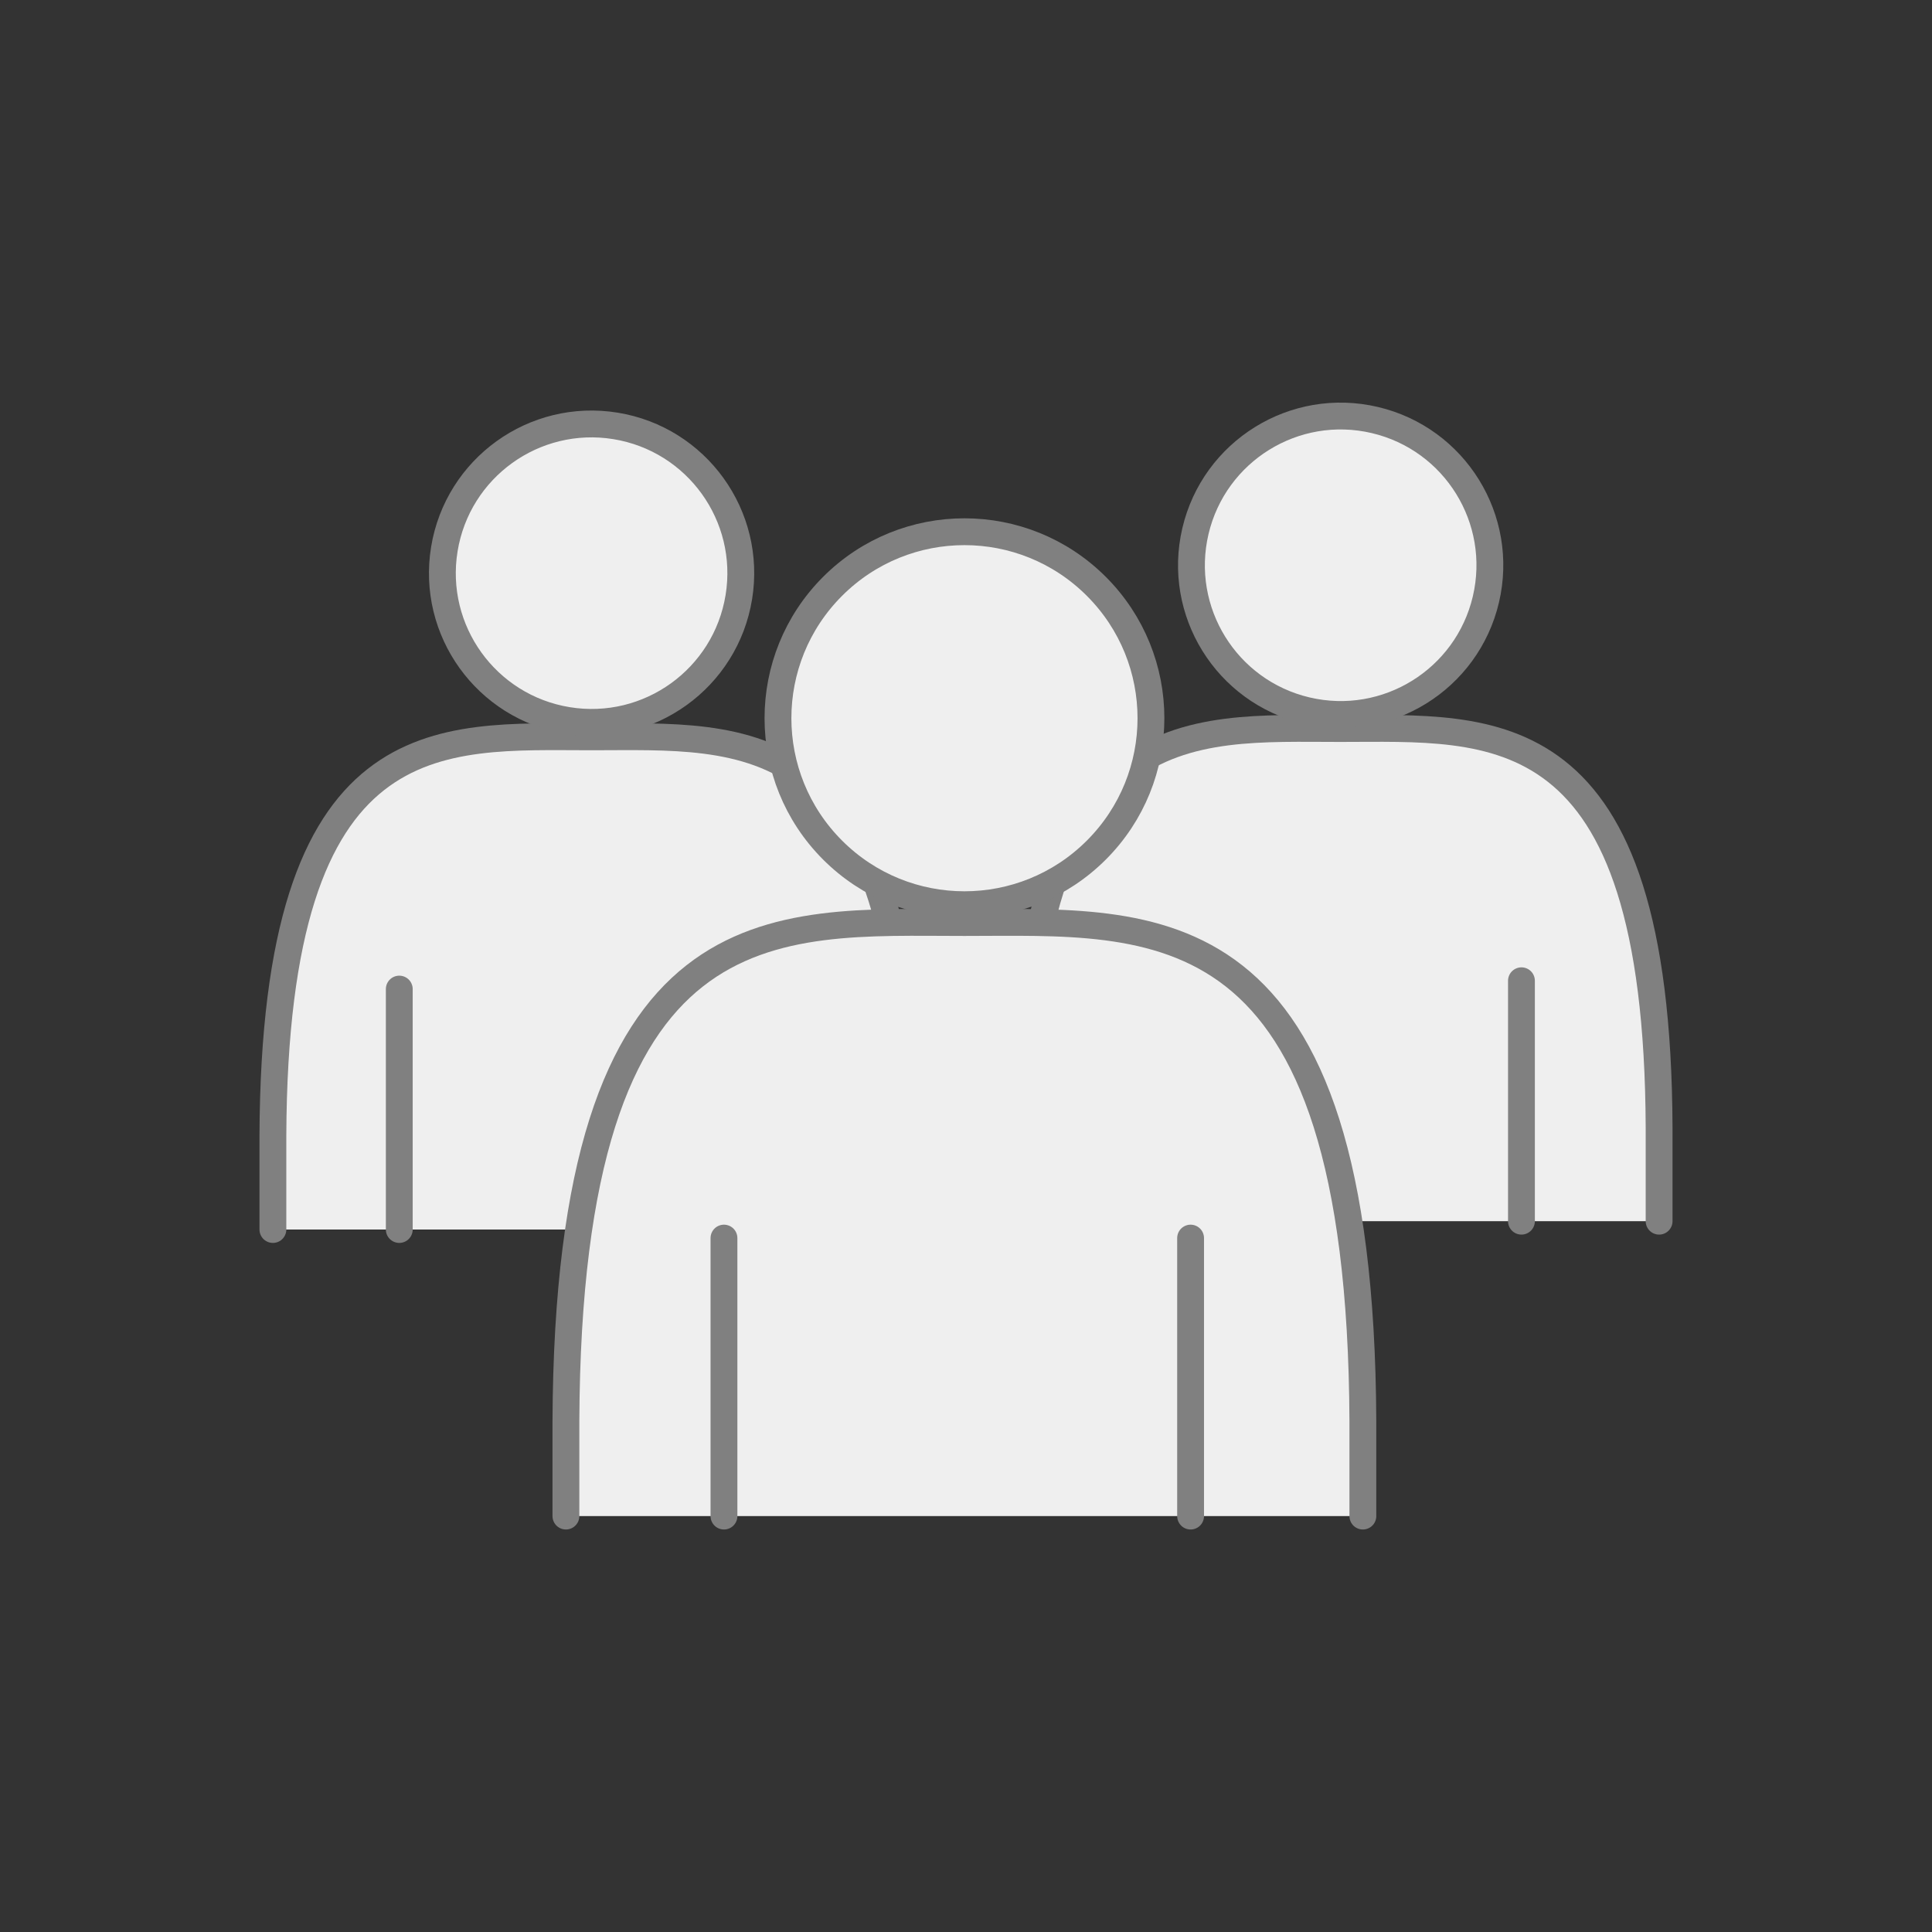
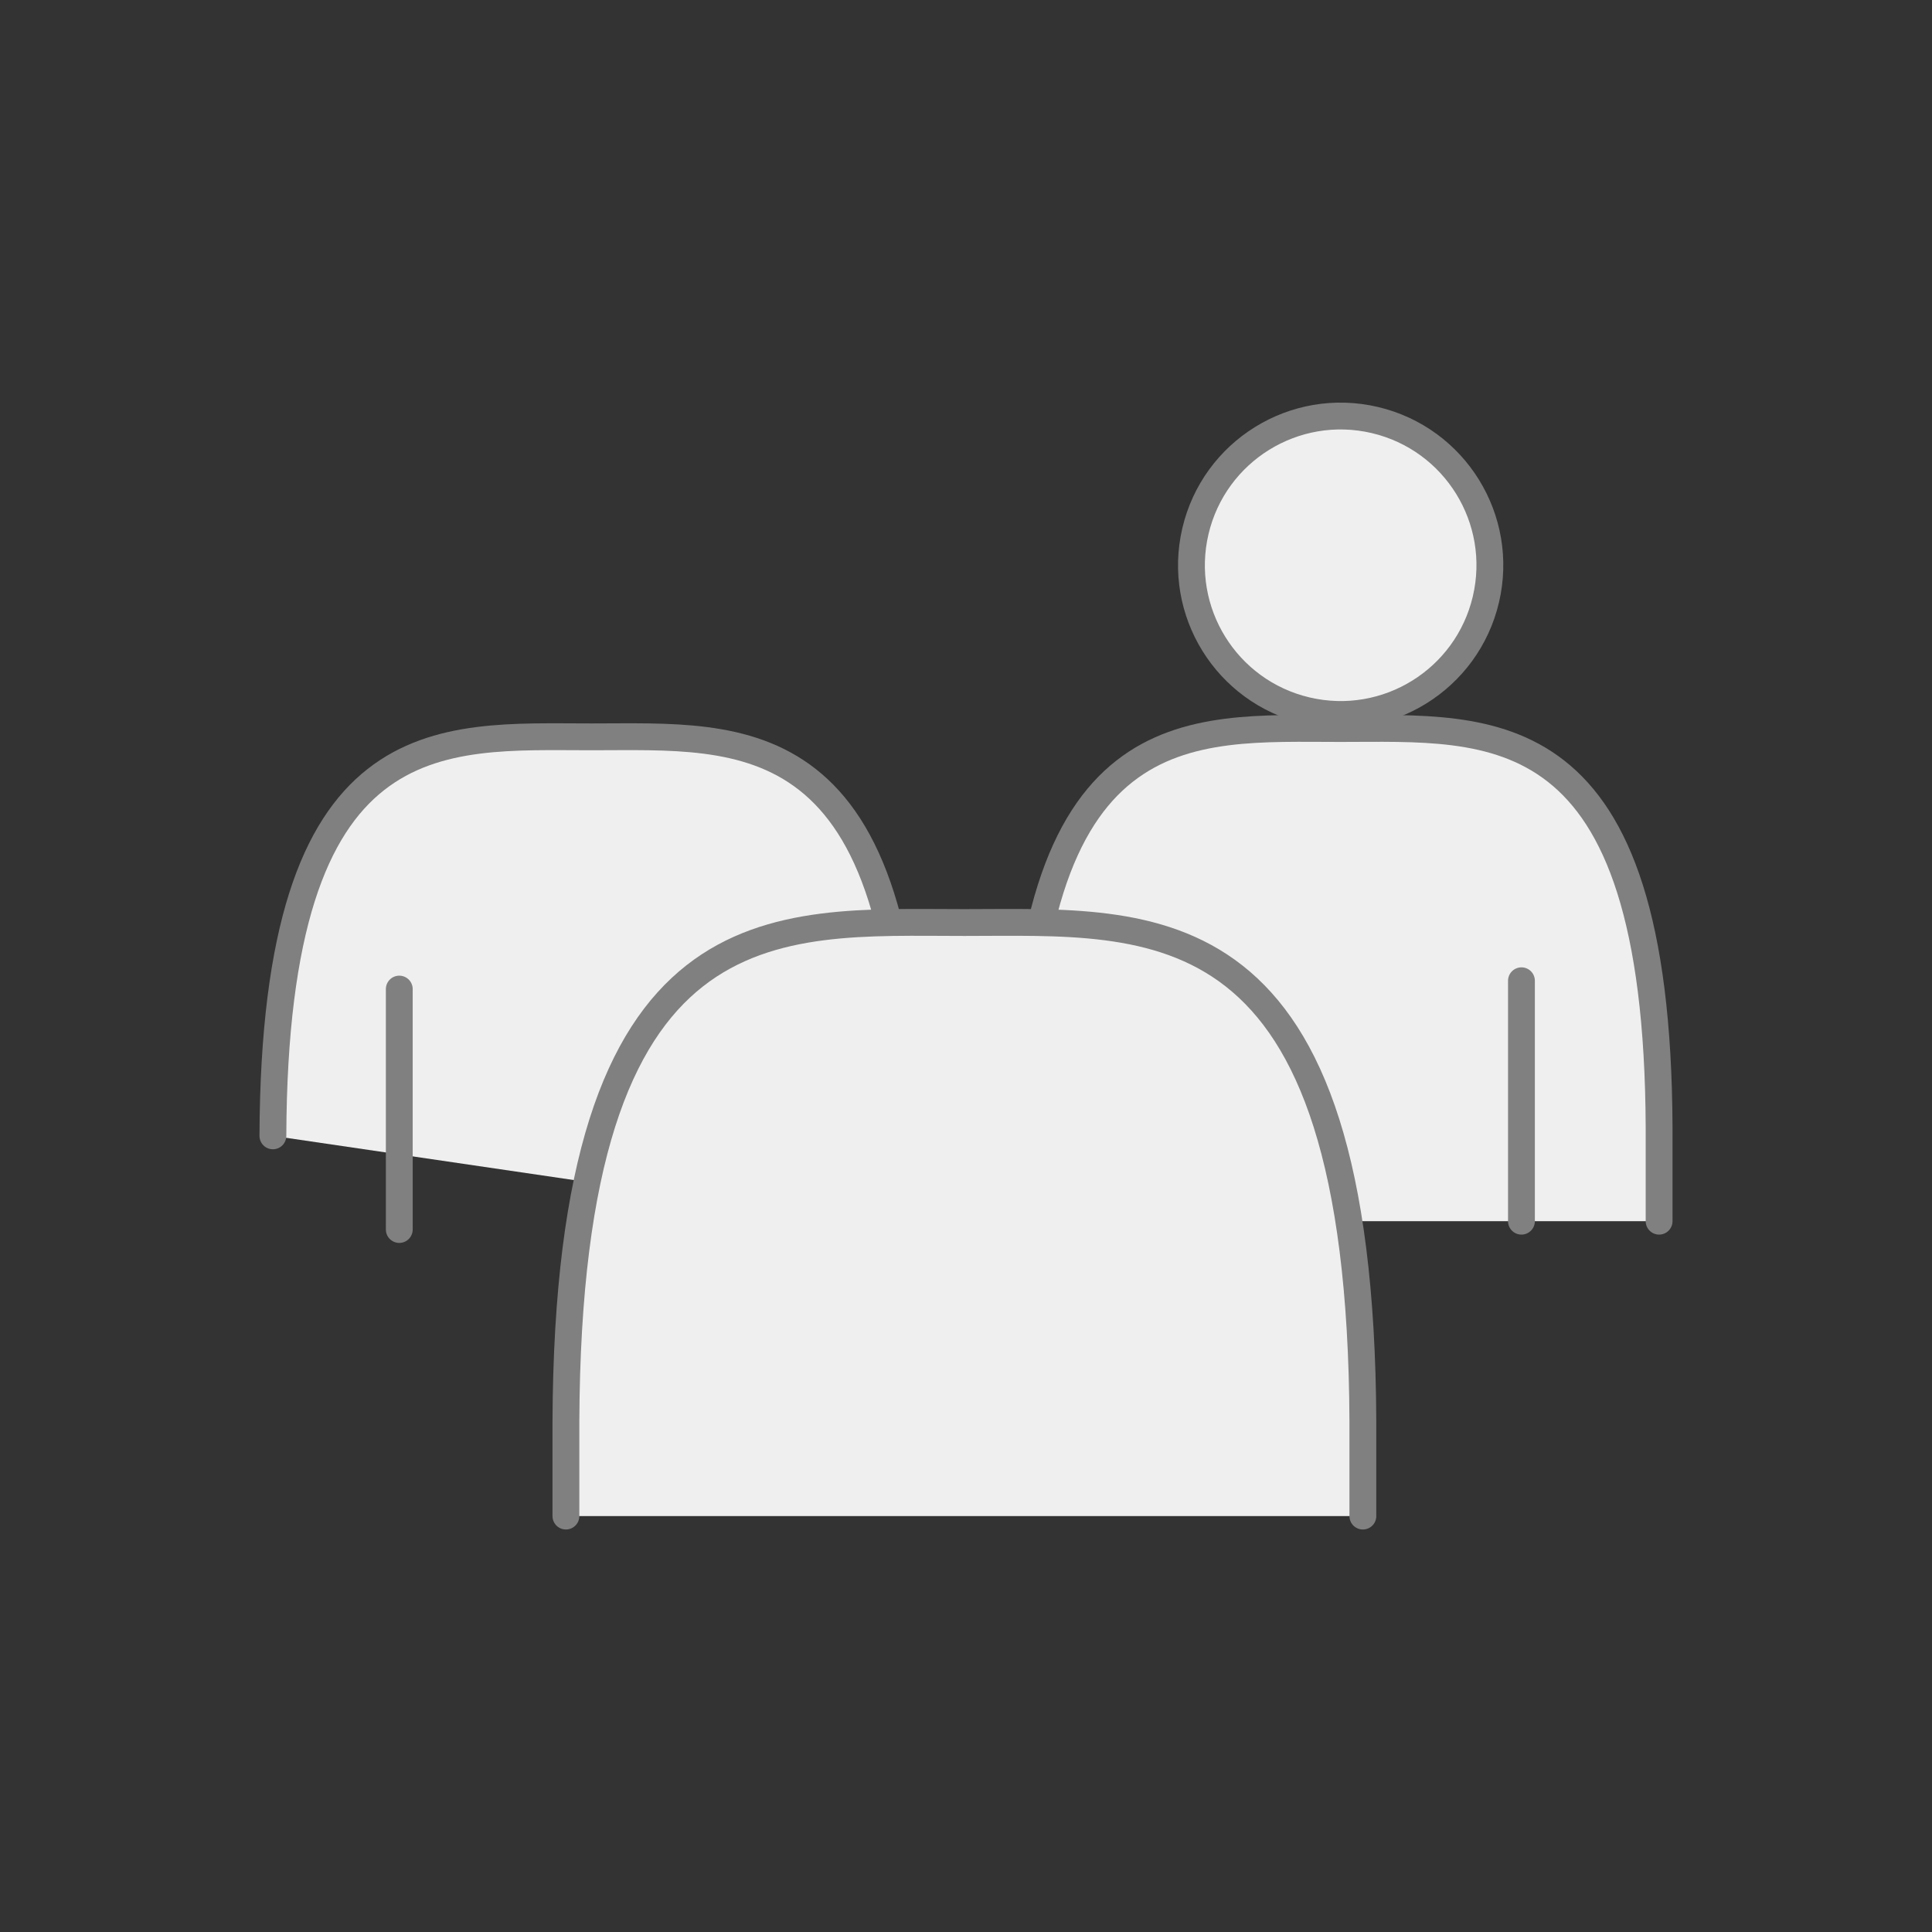
<svg xmlns="http://www.w3.org/2000/svg" id="a" data-name="レイヤー 1" width="72" height="72" viewBox="0 0 72 72">
  <rect x="0" y="0" width="72" height="72" fill="#333333" stroke="none" />
  <defs>
    <style>
      .b {
        fill: #efefef;
        stroke: gray;
        stroke-linecap: round;
        stroke-linejoin: round;
      }
    </style>
  </defs>
  <g>
-     <path class="b" d="M33.93,45.82v-3.49c-.06-15.58-6.21-14.87-11.88-14.87s-11.82-.71-11.88,14.87v3.49" />
-     <circle class="b" cx="22.05" cy="21.36" r="5.56" transform="translate(-2.58 39.69) rotate(-80.75)" />
+     <path class="b" d="M33.93,45.82v-3.49c-.06-15.58-6.21-14.87-11.88-14.87s-11.82-.71-11.88,14.87" />
    <line class="b" x1="14.88" y1="36.86" x2="14.88" y2="45.82" />
    <line class="b" x1="28.79" y1="36.86" x2="28.79" y2="45.82" />
  </g>
  <g>
    <path class="b" d="M61.83,45.51v-3.49c-.06-15.58-6.21-14.87-11.88-14.87s-11.82-.71-11.88,14.87v3.49" />
    <circle class="b" cx="49.95" cy="21.06" r="5.56" transform="translate(18.03 64.87) rotate(-76.77)" />
-     <line class="b" x1="42.78" y1="36.55" x2="42.78" y2="45.51" />
    <line class="b" x1="56.7" y1="36.55" x2="56.7" y2="45.51" />
  </g>
  <g>
    <path class="b" d="M50.79,56.5v-3.53c-.08-19.47-7.76-18.59-14.85-18.59s-14.77-.89-14.85,18.59v3.53" />
-     <circle class="b" cx="35.94" cy="26.77" r="6.95" transform="translate(-8.4 33.25) rotate(-45)" />
-     <line class="b" x1="26.98" y1="46.14" x2="26.98" y2="56.5" />
-     <line class="b" x1="44.37" y1="46.14" x2="44.37" y2="56.5" />
  </g>
</svg>